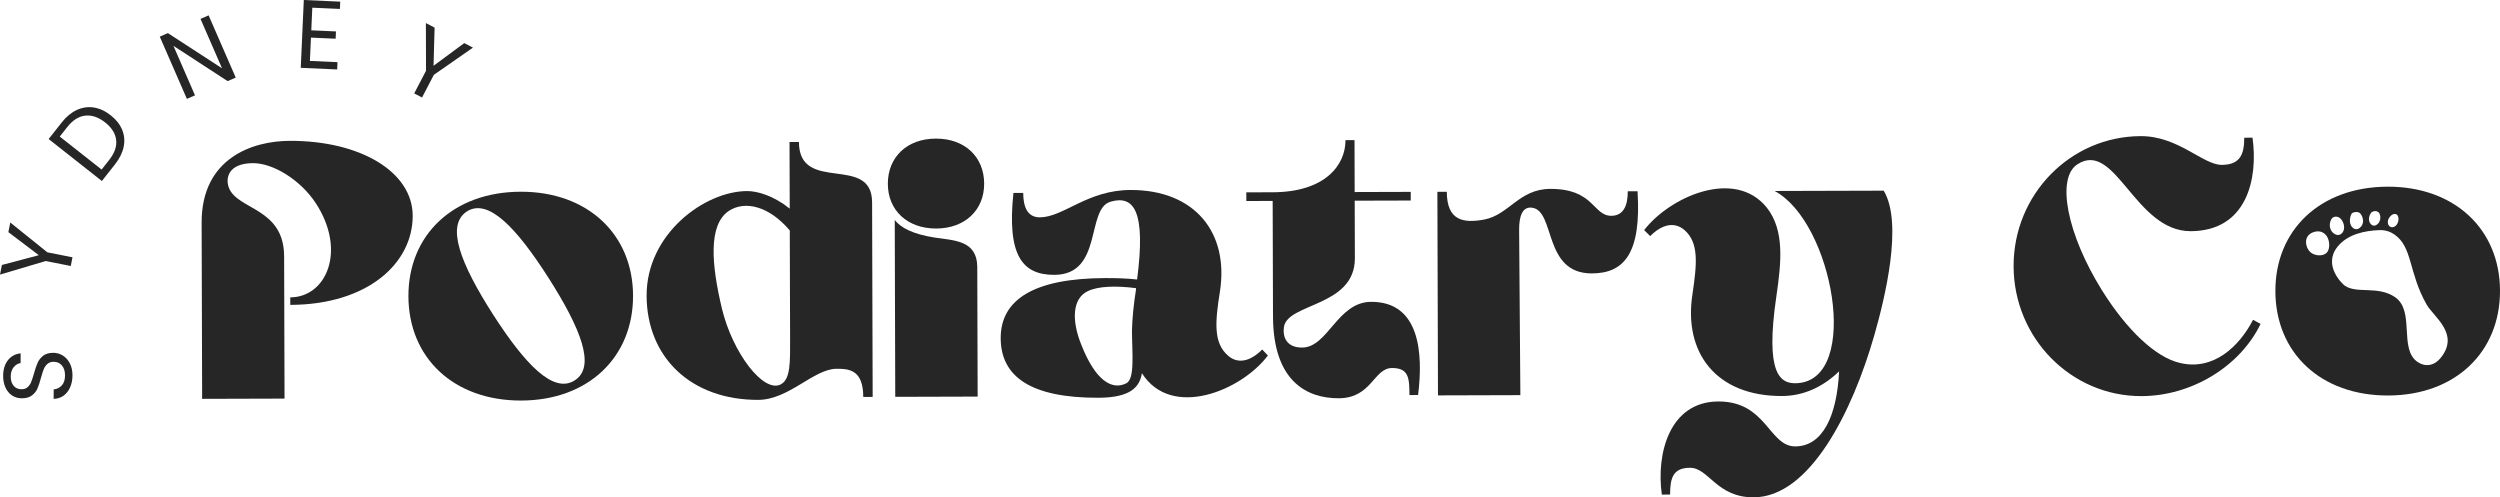
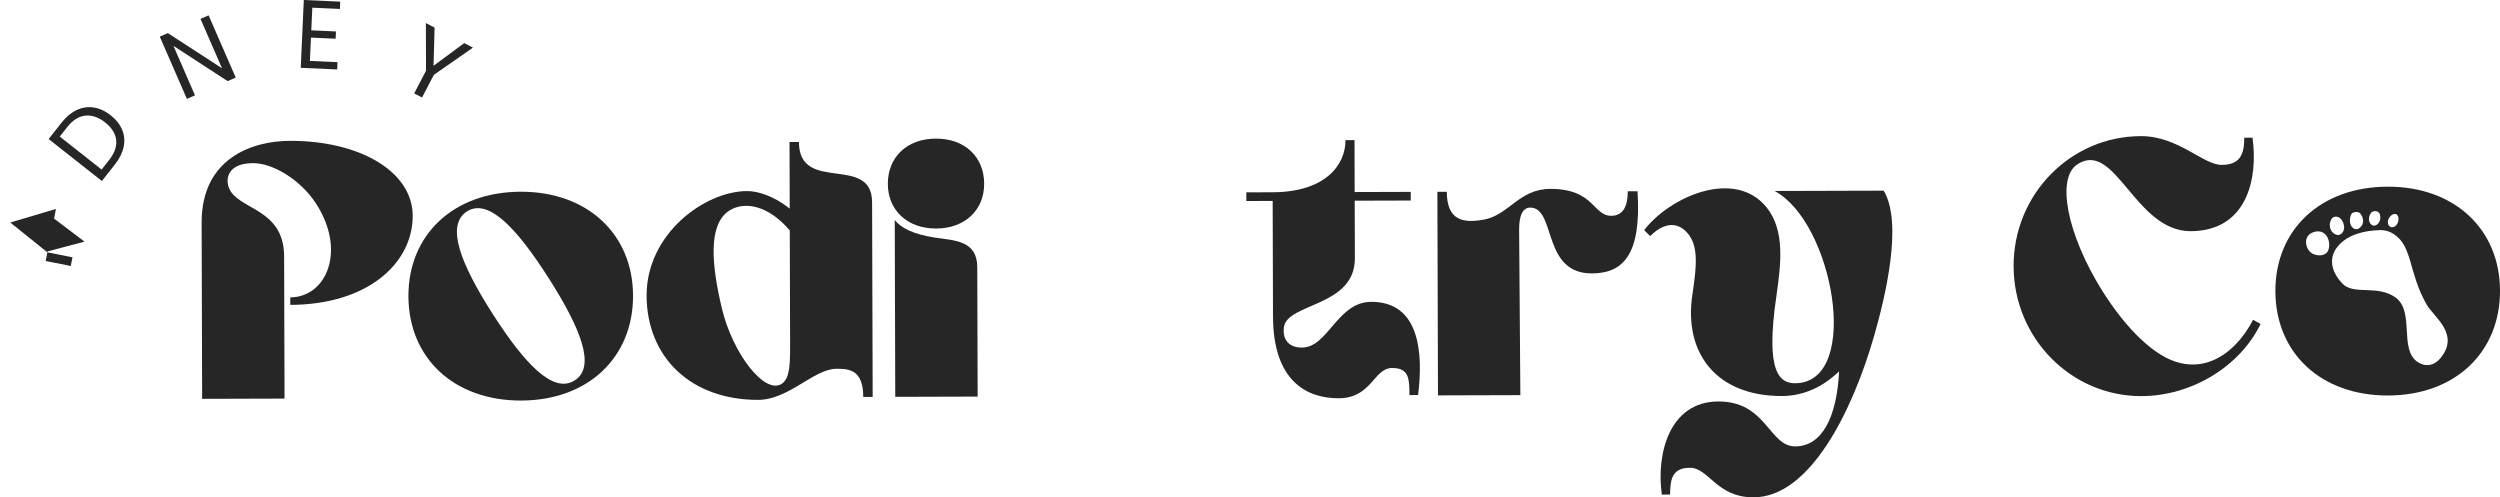
<svg xmlns="http://www.w3.org/2000/svg" id="Layer_2" data-name="Layer 2" viewBox="0 0 2387.17 474.88">
  <defs>
    <style>
      .cls-1 {
        fill: #262626;
        stroke-width: 0px;
      }
    </style>
  </defs>
  <g id="Layer_1-2" data-name="Layer 1">
    <g>
      <path class="cls-1" d="M277.17,283.95c34.49-.1,54.12-44.71,24.17-90.25-14.8-22.23-40.71-37.96-59.75-37.91-24.07.07-26.54,14.81-22.93,23.78,8.69,21.17,52.51,18.88,52.65,65.23l.39,135.81-78.68.23-.49-168.15c-.18-61.8,48.64-78.11,84.21-78.21,67.18-.2,117.21,29.49,117.33,71.52.13,45.26-42.86,84.9-116.88,85.12l-.02-7.19Z" />
      <path class="cls-1" d="M604.48,282.28c.17,58.92-42.83,100-106.78,100.19-64.31.18-107.54-40.65-107.71-99.57-.17-58.56,42.83-99.65,107.13-99.83,63.95-.19,107.19,40.65,107.36,99.21ZM523.95,265.63c-30.68-48.05-57.7-76.72-78.14-63.73-20.44,13.36-5.96,49.96,24.72,98.01,30.67,47.7,57.7,76.36,78.14,63.37,20.8-12.99,5.61-49.95-24.72-97.65Z" />
      <path class="cls-1" d="M617.43,282.24c-.17-58.56,55.04-99.68,96-99.79,10.06-.03,25.52,4.6,40.65,16.76l-.19-63.59,8.98-.03c.15,49.94,69.73,10.94,69.87,57.65l.54,185.74-8.98.03c-.08-25.87-13.38-26.91-25.59-26.87-21.56.07-45.55,29.59-74.65,29.68-64.31.18-106.47-40.65-106.64-99.58ZM754.43,322.44l-.3-102.4c-19.82-23.29-42.48-28.62-57.89-18.87-20.44,13.35-16.73,52.14-6.92,93.43,10.18,42.36,39.76,81.08,56.26,72.41,9.33-5.05,8.92-20.86,8.86-44.57Z" />
      <path class="cls-1" d="M893.9,218.21c-27.66.08-46.05-17.47-46.12-42.62-.07-25.51,18.2-43.17,45.86-43.24,27.67-.08,46.04,17.47,46.11,42.98.07,25.15-18.2,42.81-45.86,42.89ZM854.35,210.06c5.77,7.53,17.65,13.6,38.14,16.78,19.05,2.82,40.6,2.75,40.68,28.26l.36,123.59-78.68.23-.49-168.86Z" />
-       <path class="cls-1" d="M1164.85,278.51c-4.59,28.76-6.33,48.88,7.72,61.06,9.37,8.24,21.21,5.69,32.69-5.84l5.4,5.73c-25.04,33.49-92.15,61.35-120.3,16.88-2.12,13.66-11.44,23.38-41.62,23.47-63.94.19-93.11-19.85-93.21-56.86-.11-37.36,32.53-57.21,99.71-57.41,11.13-.04,21.19.3,30.54,1.35,8.43-65.05-2.75-80.82-25.37-74.29-23.69,6.9-6.98,69.72-53.69,69.85-30.54.09-45.32-18.54-39.03-78.2l9.34-.03c.04,13.3,4.02,23.34,15.88,23.31,22.63-.07,45.19-26,86.5-26.12,61.8-.17,94.26,41.04,85.44,97.11ZM1084.72,276.59v-1.43c-18.69-2.46-36.3-2.05-46.34,3.01-13.99,6.87-15.73,26.99-5.59,51.75,13.02,32.66,28.5,43.04,42.5,36.17,8.61-3.98,5.66-28.76,5.59-50.67.33-12.22,1.72-25.52,3.84-38.82Z" />
      <path class="cls-1" d="M1225.99,312.17c-1.41,9.71,2.57,19.75,17.31,19.71,24.79-.07,33.65-43.57,65.99-43.66,46.7-.14,49.72,49.44,44.8,88.97l-8.27.03c-.04-15.81-.43-25.87-16.6-25.82-17.61.05-19.32,28.8-50.93,28.89-30.54.09-62.57-16.35-62.75-78.14l-.32-110.29-25.14.07-.03-8.27,25.14-.07c50.3-.14,69.63-26.07,69.57-49.78l8.62-.03.14,49.59,53.53-.16.03,8.27-53.53.15.16,54.97c.14,46.35-64.19,42.59-67.72,65.59Z" />
      <path class="cls-1" d="M1381.5,183.16c.09,27.67,15.9,30.14,35.65,26.49,23.69-4.39,33.32-29.2,63.14-29.29,42.04-.12,40.68,25.75,58.28,25.7,11.86-.04,15.78-10.11,15.73-23.4l9.34-.03c3.76,59.63-13.06,78.36-43.61,78.45-46.7.14-34.66-59.54-56.95-62.71-9.34-1.41-12.55,7.94-12.51,20.87l1.18,158.08-78.67.23-.57-194.37,8.98-.03Z" />
      <path class="cls-1" d="M1694.49,182.36l104.19-.3c18.77,31.2,1.02,103.11-8.94,137.99-20.99,73.35-61.71,154.67-115.24,154.83-35.57.1-42.83-28.26-60.8-28.21-16.17.04-19.01,9.75-18.97,25.56l-7.9.02c-5.51-39.15,7.28-88.76,53.99-88.9,45.99-.14,48.28,42.97,73.43,42.9,26.23-.07,39.79-29.22,41.83-71.62-15.05,14.41-33.35,23.45-54.54,23.51-62.88.19-94.26-41.4-85.43-97.47,4.22-28.76,6.32-48.88-7.73-61.06-9.72-8.24-21.57-5.33-32.67,5.84l-5.77-5.72c24.34-31.69,86.42-59.54,117.07-21.55,17.31,21.87,13.8,52.78,9.23,84.41-10.92,74.04,3.12,84.42,20,83.3,61.07-3.77,34.04-153.87-21.73-183.53Z" />
      <path class="cls-1" d="M1983.88,156.75c-20.8,12.99-10.23,66.85,23.34,120.64,23.82,38.02,51.21,63.81,74.21,69.13,32,7.81,56.72-15.61,69.94-41.16l7.2,3.93c-19.64,40.65-65.91,68.82-113.69,68.95-67.19.2-121.96-55.33-122.16-123.95-.2-68.62,54.25-124.11,121.43-124.31,35.93-.1,59.36,27.49,77.32,27.44,17.61-.05,21.53-10.12,21.49-25.93l7.9-.03c5.5,39.51-5.49,89.12-59.03,89.28-53.18.16-71.75-87.1-107.96-64Z" />
      <g>
-         <path class="cls-1" d="M66.9,370.01c-1.53,3.37-3.65,6-6.35,7.91-2.7,1.9-5.81,2.88-9.34,2.92l.04-9.01c3.04-.3,5.59-1.53,7.68-3.73,2.08-2.18,3.13-5.38,3.15-9.6.02-4.02-.97-7.2-2.98-9.53-2-2.33-4.58-3.5-7.74-3.52-2.48-.01-4.49.66-6.05,2.01-1.55,1.35-2.74,3.05-3.55,5.09-.81,2.04-1.69,4.79-2.64,8.25-1.13,4.27-2.26,7.68-3.39,10.25-1.13,2.56-2.88,4.75-5.28,6.57-2.39,1.81-5.6,2.72-9.62,2.69-3.53-.01-6.65-.93-9.37-2.73-2.71-1.81-4.81-4.34-6.28-7.6-1.47-3.25-2.2-6.99-2.18-11.2.03-6.07,1.57-11.03,4.61-14.88,3.05-3.85,7.08-6.02,12.1-6.49l-.04,9.28c-2.48.3-4.66,1.59-6.56,3.87-1.9,2.29-2.85,5.31-2.87,9.09-.02,3.53.89,6.41,2.7,8.65,1.82,2.23,4.36,3.36,7.65,3.37,2.35.01,4.28-.65,5.76-1.97,1.49-1.32,2.63-2.96,3.41-4.9.78-1.95,1.68-4.69,2.68-8.21,1.2-4.27,2.37-7.7,3.53-10.29,1.16-2.59,2.93-4.81,5.32-6.66,2.39-1.84,5.63-2.76,9.72-2.74,3.16.02,6.13.86,8.9,2.55,2.78,1.69,5.03,4.17,6.75,7.46,1.72,3.29,2.57,7.16,2.55,11.61-.02,4.27-.8,8.09-2.33,11.46Z" />
-         <path class="cls-1" d="M9.81,212.48l35.45,28.48,23.96,4.73-1.64,8.29-23.96-4.73L0,262.21l1.81-9.2,35.25-9.33-29.07-22.01,1.82-9.2Z" />
+         <path class="cls-1" d="M9.81,212.48l35.45,28.48,23.96,4.73-1.64,8.29-23.96-4.73l1.81-9.2,35.25-9.33-29.07-22.01,1.82-9.2Z" />
        <path class="cls-1" d="M73.37,105c5.27-2.43,10.67-3.21,16.22-2.35,5.54.87,10.92,3.35,16.12,7.45,5.2,4.1,8.86,8.74,10.97,13.91,2.11,5.17,2.58,10.58,1.39,16.23-1.18,5.65-3.96,11.24-8.33,16.78l-12.47,15.82-50.82-40.07,12.47-15.82c4.37-5.54,9.18-9.52,14.45-11.96ZM110.9,133.58c-.75-6.19-4.27-11.76-10.54-16.7-6.32-4.98-12.62-7.13-18.91-6.46-6.29.68-12,4.28-17.14,10.79l-7.24,9.18,39.96,31.51,7.24-9.19c5.17-6.56,7.38-12.93,6.63-19.13Z" />
        <path class="cls-1" d="M225.11,74.08l-7.75,3.38-51.74-33.67,20.58,47.24-7.75,3.37-25.89-59.41,7.74-3.37,51.7,33.58-20.55-47.16,7.75-3.37,25.89,59.41Z" />
        <path class="cls-1" d="M298.21,7.34l-.97,21.61,23.56,1.06-.31,6.96-23.56-1.06-1.01,22.26,26.35,1.19-.31,6.96-34.78-1.57,2.92-64.75,34.78,1.57-.31,6.96-26.35-1.19Z" />
        <path class="cls-1" d="M451.61,45.48l-37.33,25.98-11.29,21.65-7.49-3.91,11.29-21.65-.13-45.52,8.32,4.34-1.01,36.44,29.32-21.67,8.32,4.34Z" />
      </g>
      <path class="cls-1" d="M2279.81,178.26c-64.31.18-107.29,41.27-107.12,99.83.17,58.92,43.4,99.75,107.71,99.57,63.95-.19,106.94-41.28,106.77-100.2-.17-58.56-43.4-99.39-107.36-99.2ZM2281.35,207.92c.2-.28.4-.55.6-.81,2.38-3,5.02-3.34,6.65-2.22,2.14,1.47,2.33,6.64-.18,9.79-1.88,2.37-4.53,2.92-6.46,1.59-2.37-1.63-2.49-5.63-.61-8.35ZM2264.34,202.87c.39-.5,3.67-2.46,6.72-.28,1.86,1.33,2.94,6.91.05,10.54-1.3,1.63-3.91,3.32-6.37,1.63-3.22-2.22-3.79-7.63-.4-11.89ZM2245.78,203.51c2.59-1.27,5.4-1.54,7.32-.22,2.07,1.42,5.38,8.04,1.64,12.74-2.11,2.65-4.86,3.79-7.65,1.87-4.05-2.79-4.12-9.79-1.31-14.39ZM2222.19,240.8c-3.26,4.11-10.81,3.72-15.15.73-4.39-3.02-7.2-11.26-3.09-16.44,1.02-1.28,2.46-2.37,4.4-3.14,4.29-1.7,7.91-1.17,10.58.68,6.22,4.29,6.21,14.46,3.26,18.17ZM2225.91,209.71c.69-1.3,1.71-2.33,3.16-2.65,1.37-.31,2.59-.2,3.65.21,4.07,1.56,7.22,9.02,4.75,13.67-1.41,2.66-4.03,4.21-7.04,3.05-5.57-2.14-7.22-9.2-4.52-14.28ZM2330.82,341.37c-6.7,8.43-15.34,9.1-22.43,4.21-18.08-12.46-2.14-48.55-21.41-61.82-16.24-11.19-36.41-2.97-48.03-10.98-1.98-1.37-21.24-19.18-6.99-37.12,9.57-12.04,26.17-15.44,39.98-15.91,5.65-.19,10.4,1.38,14.35,4.11,17.59,12.12,13.32,36.03,30.77,66.88,6.69,11.84,31.79,27.91,13.75,50.62Z" />
    </g>
  </g>
</svg>